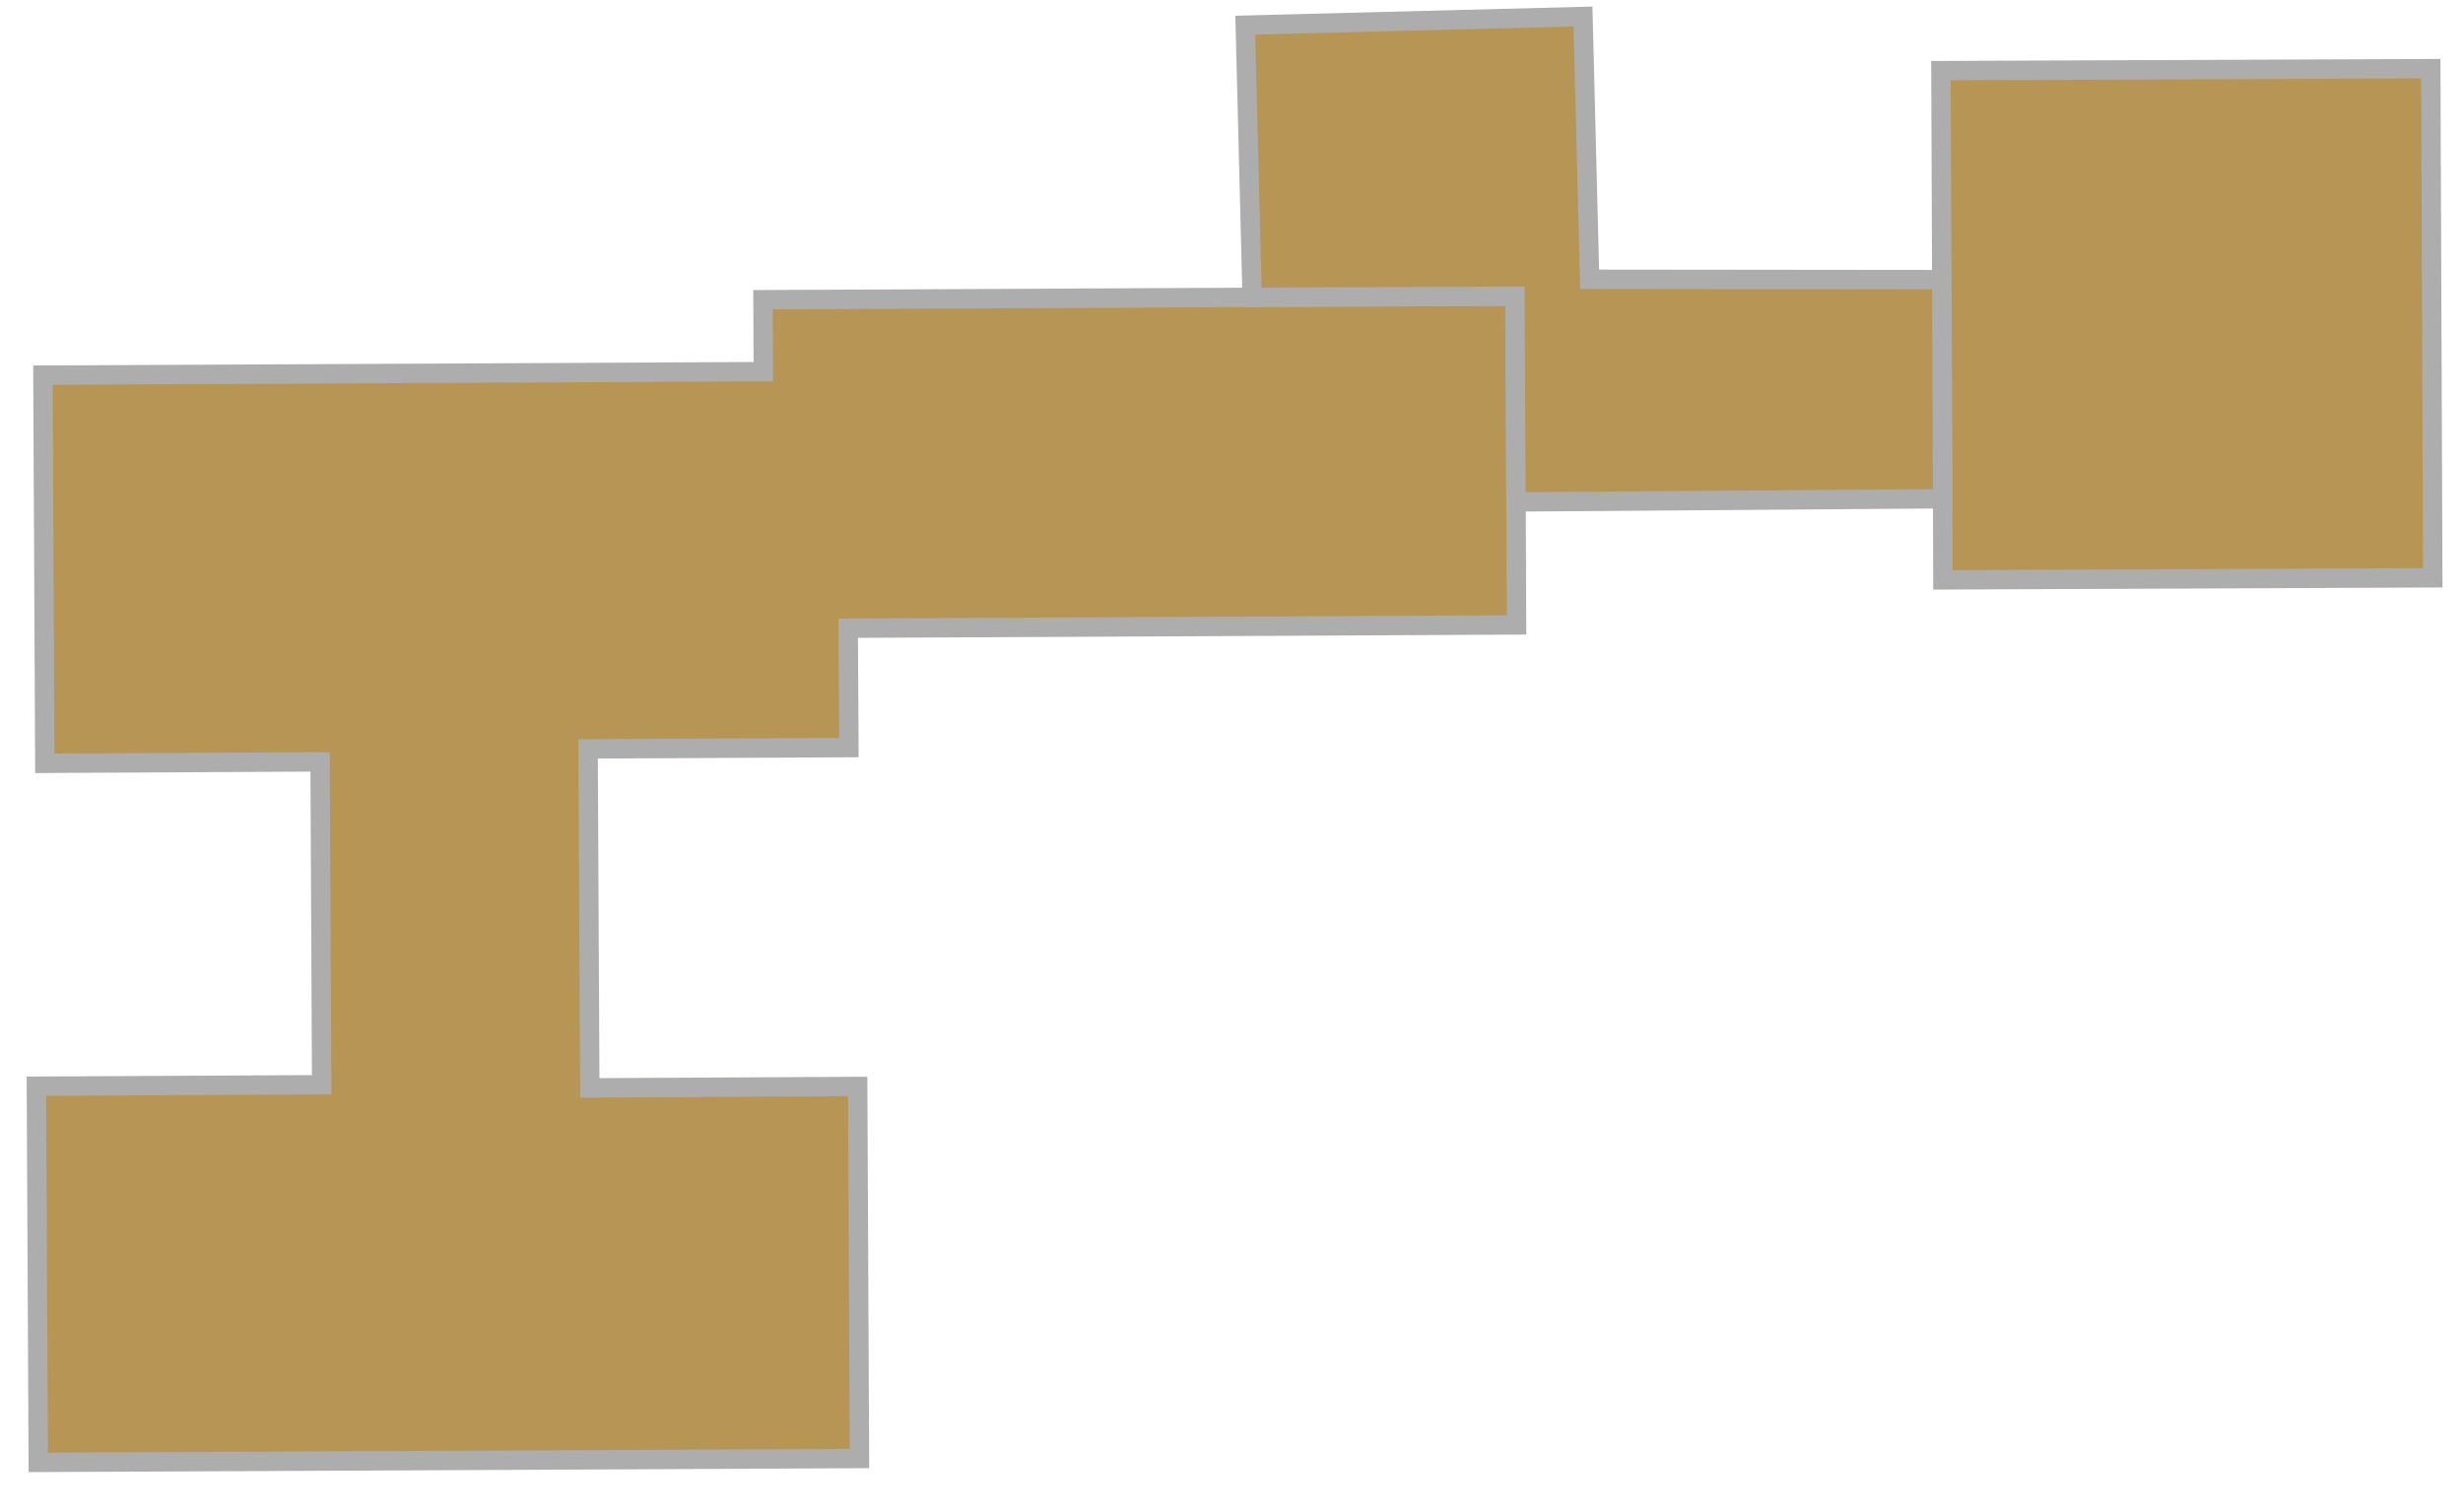
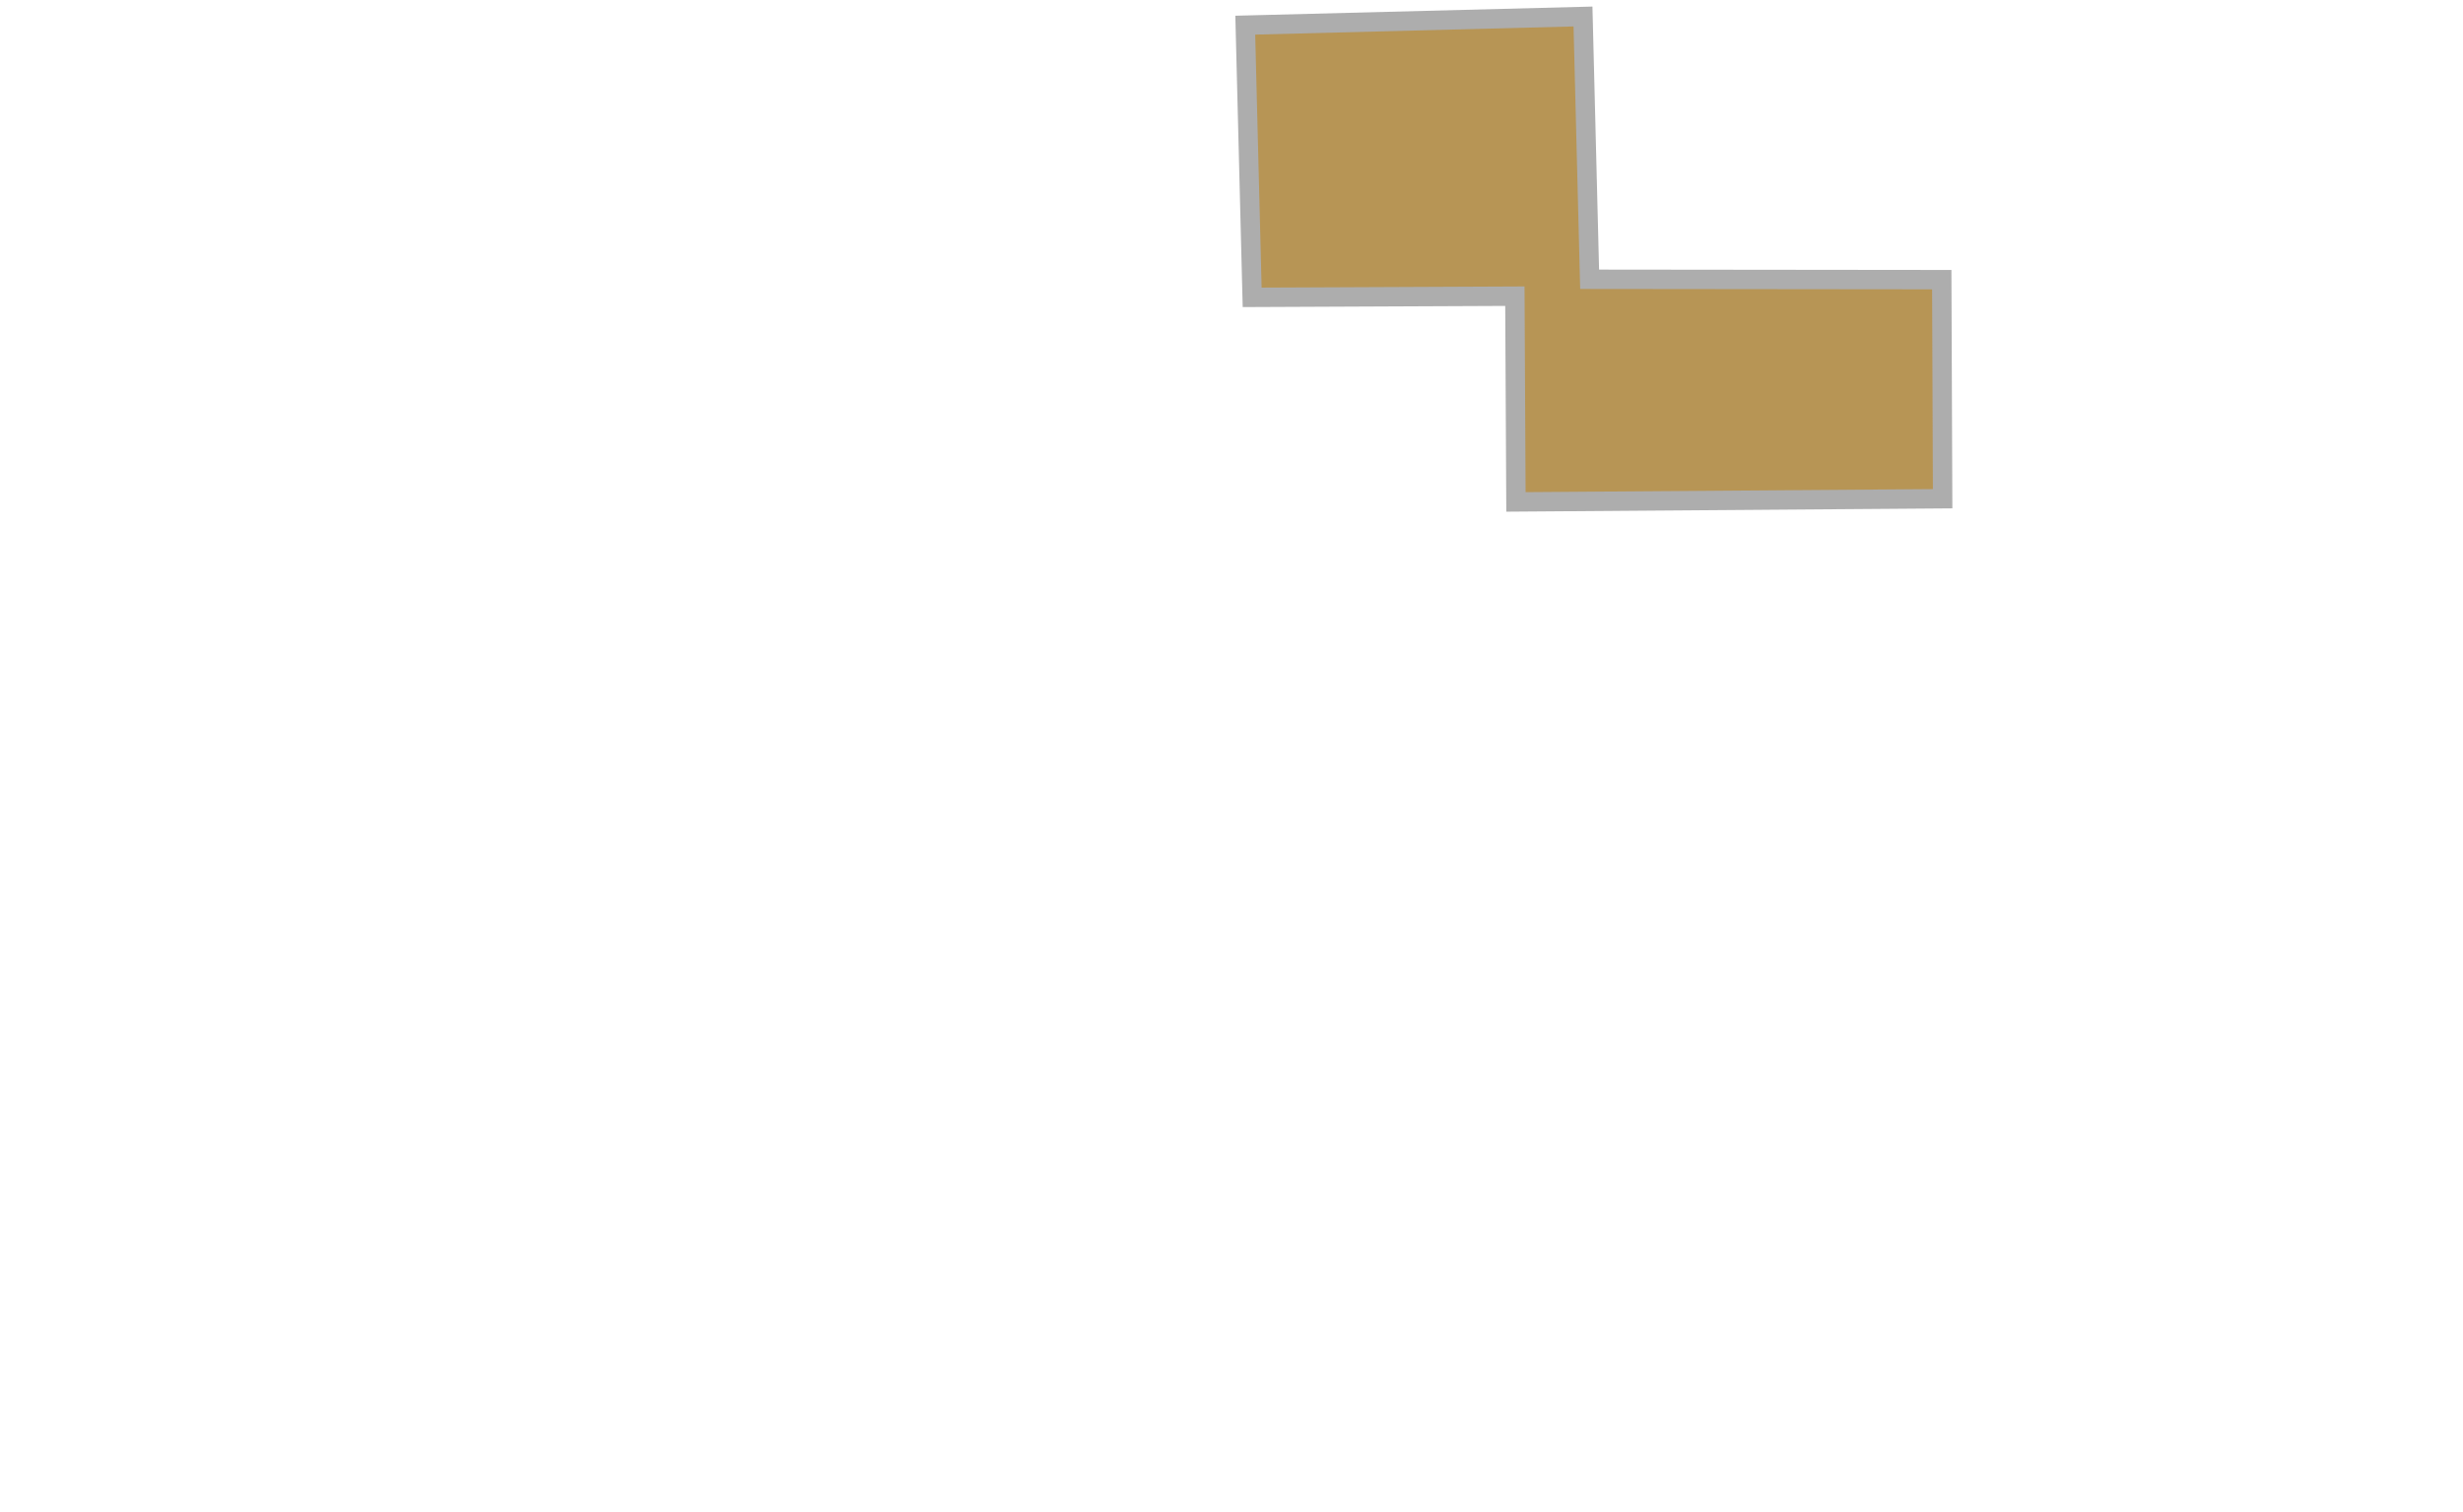
<svg xmlns="http://www.w3.org/2000/svg" width="127" height="78" viewBox="0 0 127 78" fill="none">
-   <path fill-rule="evenodd" clip-rule="evenodd" d="M2.213 19.347L2.312 39.365L16.506 39.292L16.586 55.944L1.877 56.019L1.973 75.419L44.316 75.219L44.225 56.032L30.412 56.105L30.324 38.621L43.772 38.555L43.736 32.398L78.198 32.228L78.172 25.885L78.116 15.275L64.57 15.336L39.342 15.457L39.359 19.167L2.213 19.347Z" fill="#B79555" stroke="#ADADAD" />
-   <path fill-rule="evenodd" clip-rule="evenodd" d="M100.08 3.643L100.124 14.423L100.169 25.723L100.182 29.905L125.44 29.799L125.338 3.541L100.08 3.643Z" fill="#B79555" stroke="#ADADAD" />
  <path fill-rule="evenodd" clip-rule="evenodd" d="M64.21 1.298L64.565 15.335L78.112 15.275L78.167 25.885L100.168 25.721L100.123 14.422L81.966 14.403L81.624 0.851L64.21 1.298Z" fill="#B79555" stroke="#ADADAD" />
</svg>